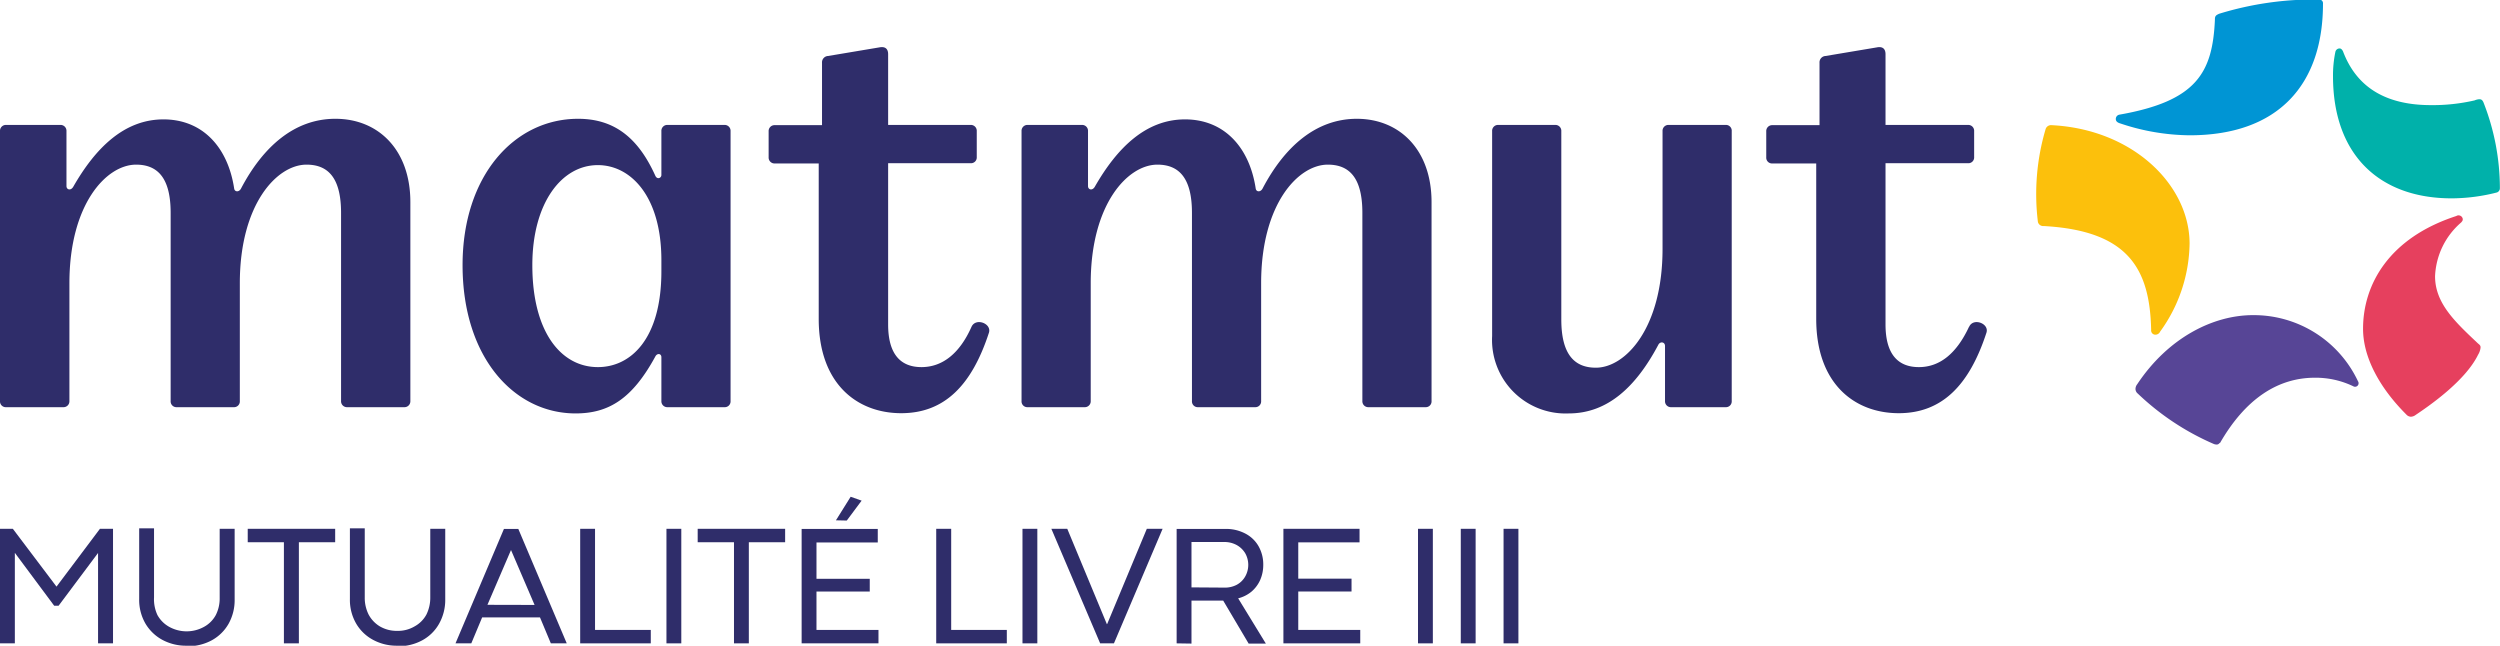
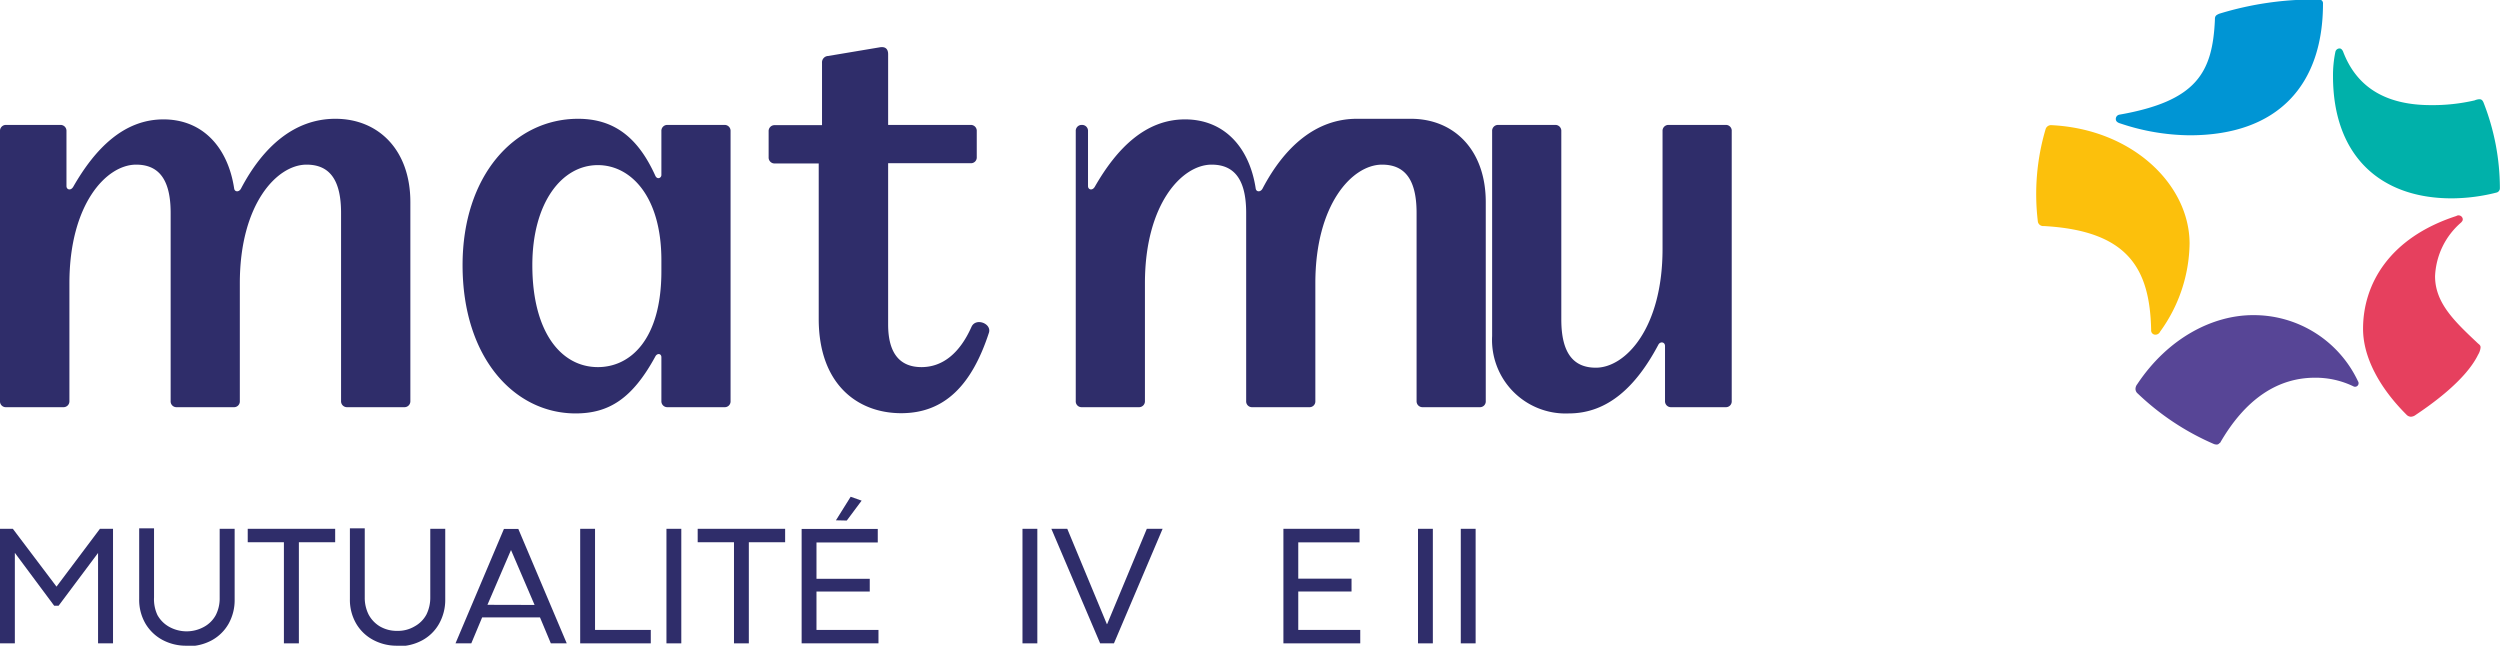
<svg xmlns="http://www.w3.org/2000/svg" viewBox="0 0 212.13 54.79">
  <defs>
    <style>.cls-1{fill:none;}.cls-2{clip-path:url(#clip-path);}.cls-3{fill:#2f2d6a;}.cls-4{fill:#0095d4;}.cls-5{fill:#00b1aa;}.cls-6{fill:#fcc00c;}.cls-7{fill:#574596;}.cls-8{fill:#e6405e;}</style>
    <clipPath id="clip-path" transform="translate(-0.64 -0.33)">
      <rect class="cls-1" width="213.02" height="55.4" />
    </clipPath>
  </defs>
  <g id="Calque_2" data-name="Calque 2">
    <g id="Calque_1-2" data-name="Calque 1">
      <g class="cls-2">
        <path class="cls-3" d="M62.11,10.93H57.29a.5.5,0,0,0-.53.53v3.72c0,.26-.36.42-.52.05-1.47-3.25-3.51-4.82-6.55-4.82-5.4,0-9.8,4.82-9.8,12.42,0,7.86,4.4,12.58,9.59,12.58,2.83,0,4.82-1.26,6.76-4.82.16-.32.52-.27.52.05v3.72a.5.5,0,0,0,.53.52h4.82a.49.49,0,0,0,.52-.52V11.46a.5.5,0,0,0-.52-.53M56.76,23.35c0,5.77-2.62,8.13-5.39,8.13-3.1,0-5.56-2.94-5.56-8.65,0-5.24,2.46-8.49,5.56-8.49,2.77,0,5.39,2.62,5.39,8.07Z" transform="translate(-0.64 -0.33)" />
        <path class="cls-3" d="M83.07,28.07c-1,2.25-2.46,3.41-4.24,3.41S76,30.38,76,27.86V14.18h7a.49.49,0,0,0,.52-.52v-2.2a.5.5,0,0,0-.52-.53H76v-6c0-.42-.21-.68-.74-.58l-4.35.73a.54.54,0,0,0-.52.58v5.29h-4a.5.5,0,0,0-.53.53v2.2a.5.5,0,0,0,.53.52h3.72V27.39c0,5.55,3.3,8,7,8s6-2.41,7.44-6.82c.26-.78-1.1-1.31-1.47-.52" transform="translate(-0.64 -0.33)" />
        <path class="cls-3" d="M29.09,10.41c-3.46,0-6.13,2.36-8,5.92-.16.31-.53.31-.58,0-.53-3.51-2.68-5.87-6-5.87s-5.76,2.41-7.65,5.71c-.21.37-.58.26-.58-.05V11.46a.5.5,0,0,0-.52-.53H1.16a.5.5,0,0,0-.52.53v22.9a.49.49,0,0,0,.52.52H6a.5.5,0,0,0,.53-.52v-10c0-6.71,3.14-10.06,5.66-10.06,1.88,0,2.93,1.2,2.93,4.09V34.36a.49.49,0,0,0,.52.52h4.83a.49.49,0,0,0,.52-.52v-10c0-6.71,3.15-10.06,5.66-10.06,1.89,0,2.93,1.2,2.93,4.09V34.36a.5.5,0,0,0,.53.52h4.82a.5.5,0,0,0,.53-.52V17.48c0-4.45-2.73-7.07-6.35-7.07" transform="translate(-0.64 -0.33)" />
-         <path class="cls-3" d="M167.71,28.07c-1.05,2.25-2.47,3.41-4.25,3.41s-2.83-1.1-2.83-3.62V14.18h7a.49.49,0,0,0,.52-.52v-2.2a.5.5,0,0,0-.52-.53h-7v-6c0-.42-.21-.68-.73-.58l-4.35.73a.54.54,0,0,0-.52.58v5.29h-4a.5.5,0,0,0-.52.53v2.2a.49.49,0,0,0,.52.52h3.72V27.39c0,5.55,3.3,8,7,8s6-2.41,7.44-6.82c.27-.78-1.1-1.31-1.46-.52" transform="translate(-0.64 -0.33)" />
        <path class="cls-3" d="M147.06,10.93h-4.82a.5.5,0,0,0-.53.53v10c0,6.71-3.14,10.07-5.66,10.07-1.88,0-2.93-1.21-2.93-4.09V11.46a.5.5,0,0,0-.52-.53h-4.83a.5.5,0,0,0-.52.53V28.85a6.24,6.24,0,0,0,6.5,6.56c3.3,0,5.71-2.26,7.6-5.82.15-.31.57-.26.57.1v4.67a.5.5,0,0,0,.53.52h4.61a.49.49,0,0,0,.52-.52V11.46a.49.49,0,0,0-.52-.53" transform="translate(-0.64 -0.33)" />
-         <path class="cls-3" d="M115.77,10.41c-3.46,0-6.13,2.36-8,5.92-.16.31-.53.31-.58,0-.53-3.51-2.68-5.87-6-5.87s-5.76,2.41-7.65,5.71c-.21.37-.58.26-.58-.05V11.46a.5.5,0,0,0-.52-.53H87.84a.5.5,0,0,0-.52.53v22.9a.49.49,0,0,0,.52.52h4.82a.5.5,0,0,0,.53-.52v-10c0-6.71,3.14-10.06,5.66-10.06,1.88,0,2.93,1.2,2.93,4.09V34.36a.49.49,0,0,0,.52.52h4.83a.49.49,0,0,0,.52-.52v-10c0-6.71,3.14-10.06,5.66-10.06,1.89,0,2.93,1.2,2.93,4.09V34.36a.5.5,0,0,0,.53.52h4.82a.49.49,0,0,0,.52-.52V17.48c0-4.45-2.72-7.07-6.34-7.07" transform="translate(-0.64 -0.33)" />
+         <path class="cls-3" d="M115.77,10.41c-3.46,0-6.13,2.36-8,5.92-.16.31-.53.31-.58,0-.53-3.51-2.68-5.87-6-5.87s-5.76,2.41-7.65,5.71c-.21.37-.58.26-.58-.05V11.46a.5.5,0,0,0-.52-.53a.5.5,0,0,0-.52.53v22.9a.49.49,0,0,0,.52.52h4.82a.5.5,0,0,0,.53-.52v-10c0-6.71,3.14-10.06,5.66-10.06,1.88,0,2.93,1.2,2.93,4.09V34.36a.49.49,0,0,0,.52.52h4.83a.49.49,0,0,0,.52-.52v-10c0-6.71,3.14-10.06,5.66-10.06,1.89,0,2.93,1.2,2.93,4.09V34.36a.5.5,0,0,0,.53.52h4.82a.49.49,0,0,0,.52-.52V17.48c0-4.45-2.72-7.07-6.34-7.07" transform="translate(-0.64 -0.33)" />
        <path class="cls-4" d="M188.58,2c-.2,4.5-1.55,6.91-8.11,8.06a.37.37,0,0,0-.3.35c0,.15.05.3.4.4a18.88,18.88,0,0,0,5.86,1c7.54,0,11.32-4.31,11.32-11.16a.32.32,0,0,0-.35-.36,27.33,27.33,0,0,0-8.47,1.21c-.2.1-.35.15-.35.45" transform="translate(-0.64 -0.33)" />
        <path class="cls-5" d="M212.76,16.26A19.93,19.93,0,0,0,211.36,9c-.1-.21-.2-.25-.35-.25a1.22,1.22,0,0,0-.4.1,15.87,15.87,0,0,1-3.7.4c-3.66,0-6.26-1.38-7.46-4.56-.1-.2-.2-.25-.3-.25a.37.37,0,0,0-.35.3,9.81,9.81,0,0,0-.2,2.05c0,6.74,4,10.37,10.06,10.37a15.59,15.59,0,0,0,3.85-.5.38.38,0,0,0,.25-.35" transform="translate(-0.64 -0.33)" />
        <path class="cls-6" d="M174.06,19.51c7.16.4,9,3.61,9.11,8.82a.36.36,0,0,0,.35.4.44.44,0,0,0,.41-.26,13,13,0,0,0,2.5-7.46c0-5-4.83-9.72-11.72-10.06a.48.48,0,0,0-.5.35,19.42,19.42,0,0,0-.65,7.86.46.46,0,0,0,.5.35" transform="translate(-0.64 -0.33)" />
        <path class="cls-7" d="M189,37.94c2.16-3.76,4.91-5.56,8.07-5.56a7.38,7.38,0,0,1,3.3.75.3.3,0,0,0,.35-.45,9.77,9.77,0,0,0-8.91-5.61c-3.36,0-7.18,1.89-9.82,5.86a.66.66,0,0,0-.15.4.52.52,0,0,0,.2.4A21.91,21.91,0,0,0,188.48,38a.67.67,0,0,0,.25.05.27.27,0,0,0,.25-.15" transform="translate(-0.64 -0.33)" />
        <path class="cls-8" d="M209.61,18.91a.36.36,0,0,0-.55-.25c-5.72,1.86-7.91,5.82-7.91,9.57,0,2.37,1.35,4.95,3.66,7.26a.55.55,0,0,0,.4.2.71.71,0,0,0,.4-.15c1.06-.71,4.2-2.85,5.3-5.11a1.43,1.43,0,0,0,.21-.6c0-.12,0-.19-.21-.35-1.94-1.83-3.65-3.41-3.65-5.71a6.36,6.36,0,0,1,2.21-4.56c.14-.15.14-.2.14-.3" transform="translate(-0.64 -0.33)" />
        <polygon class="cls-3" points="0 54.59 0 44.87 1.09 44.87 4.79 49.77 4.8 49.77 8.48 44.87 9.59 44.87 9.59 54.59 8.32 54.59 8.32 46.92 4.97 51.4 4.6 51.4 1.26 46.91 1.26 54.59 0 54.59" />
        <path class="cls-3" d="M16.43,55.12a4.23,4.23,0,0,1-2-.49,3.72,3.72,0,0,1-1.45-1.39,4,4,0,0,1-.53-2.08v-6h1.26v5.86A3.17,3.17,0,0,0,14,52.52a2.56,2.56,0,0,0,1,1,3.05,3.05,0,0,0,2.95,0,2.48,2.48,0,0,0,1-1,3.1,3.1,0,0,0,.33-1.46V45.2h1.27v6a4.1,4.1,0,0,1-.51,2.05,3.66,3.66,0,0,1-1.43,1.41,4.19,4.19,0,0,1-2.08.5" transform="translate(-0.64 -0.33)" />
        <polygon class="cls-3" points="24.09 54.59 24.09 46.01 21.02 46.01 21.02 44.87 28.44 44.87 28.44 46.01 25.36 46.01 25.36 54.59 24.09 54.59" />
        <path class="cls-3" d="M34.31,55.12a4.21,4.21,0,0,1-2-.49,3.66,3.66,0,0,1-1.45-1.39,4,4,0,0,1-.53-2.08v-6h1.26v5.86a3.17,3.17,0,0,0,.33,1.46,2.6,2.6,0,0,0,.95,1,2.83,2.83,0,0,0,1.48.38,2.77,2.77,0,0,0,1.47-.38,2.51,2.51,0,0,0,1-1,3.23,3.23,0,0,0,.33-1.46V45.2h1.27v6a4.11,4.11,0,0,1-.52,2.05,3.59,3.59,0,0,1-1.43,1.41,4.16,4.16,0,0,1-2.08.5" transform="translate(-0.64 -0.33)" />
        <path class="cls-3" d="M47.38,54.92h1.35l-4.11-9.71H43.4l-4.11,9.71h1.34l.92-2.2h4.91ZM42,51.65,44,47l0-.17h0l0,.17,2,4.66Z" transform="translate(-0.64 -0.33)" />
        <polygon class="cls-3" points="49.23 54.59 49.23 44.87 50.49 44.87 50.49 53.45 55.22 53.45 55.22 54.59 49.23 54.59" />
        <rect class="cls-3" x="56.55" y="44.87" width="1.26" height="9.72" />
        <polygon class="cls-3" points="62.28 54.59 62.28 46.01 59.2 46.01 59.2 44.87 66.62 44.87 66.62 46.01 63.54 46.01 63.54 54.59 62.28 54.59" />
        <path class="cls-3" d="M68.66,54.92V45.21h6.46v1.15h-5.2v3.08h4.52v1.08H69.92v3.26h5.26v1.14Zm2.91-10.44,1.25-2,.93.33-1.26,1.69Z" transform="translate(-0.64 -0.33)" />
-         <polygon class="cls-3" points="79.44 54.59 79.44 44.87 80.71 44.87 80.71 53.45 85.43 53.45 85.43 54.59 79.44 54.59" />
        <rect class="cls-3" x="86.76" y="44.87" width="1.26" height="9.72" />
        <polygon class="cls-3" points="93.35 54.59 89.21 44.87 90.56 44.87 93.92 52.96 93.95 52.94 97.31 44.87 98.65 44.87 94.52 54.59 93.35 54.59" />
-         <path class="cls-3" d="M100.48,54.92V45.21h4.13a3.51,3.51,0,0,1,1.67.38,2.74,2.74,0,0,1,1.14,1.07,3.12,3.12,0,0,1,.41,1.6,3.18,3.18,0,0,1-.26,1.28,2.79,2.79,0,0,1-.75,1,2.88,2.88,0,0,1-1.12.56l2.35,3.84h-1.46l-2.16-3.65h-2.69v3.65Zm4.1-4.73a2.13,2.13,0,0,0,1-.24,1.81,1.81,0,0,0,.71-.69,2,2,0,0,0,0-2,1.94,1.94,0,0,0-.73-.69,2.17,2.17,0,0,0-1-.25h-2.82v3.85Z" transform="translate(-0.64 -0.33)" />
        <polygon class="cls-3" points="108.9 54.59 108.9 44.87 115.36 44.87 115.36 46.02 110.16 46.02 110.16 49.1 114.68 49.1 114.68 50.19 110.16 50.19 110.16 53.45 115.42 53.45 115.42 54.59 108.9 54.59" />
        <rect class="cls-3" x="120.32" y="44.87" width="1.26" height="9.72" />
        <rect class="cls-3" x="123.95" y="44.87" width="1.26" height="9.72" />
-         <rect class="cls-3" x="127.58" y="44.87" width="1.26" height="9.72" />
      </g>
    </g>
  </g>
</svg>